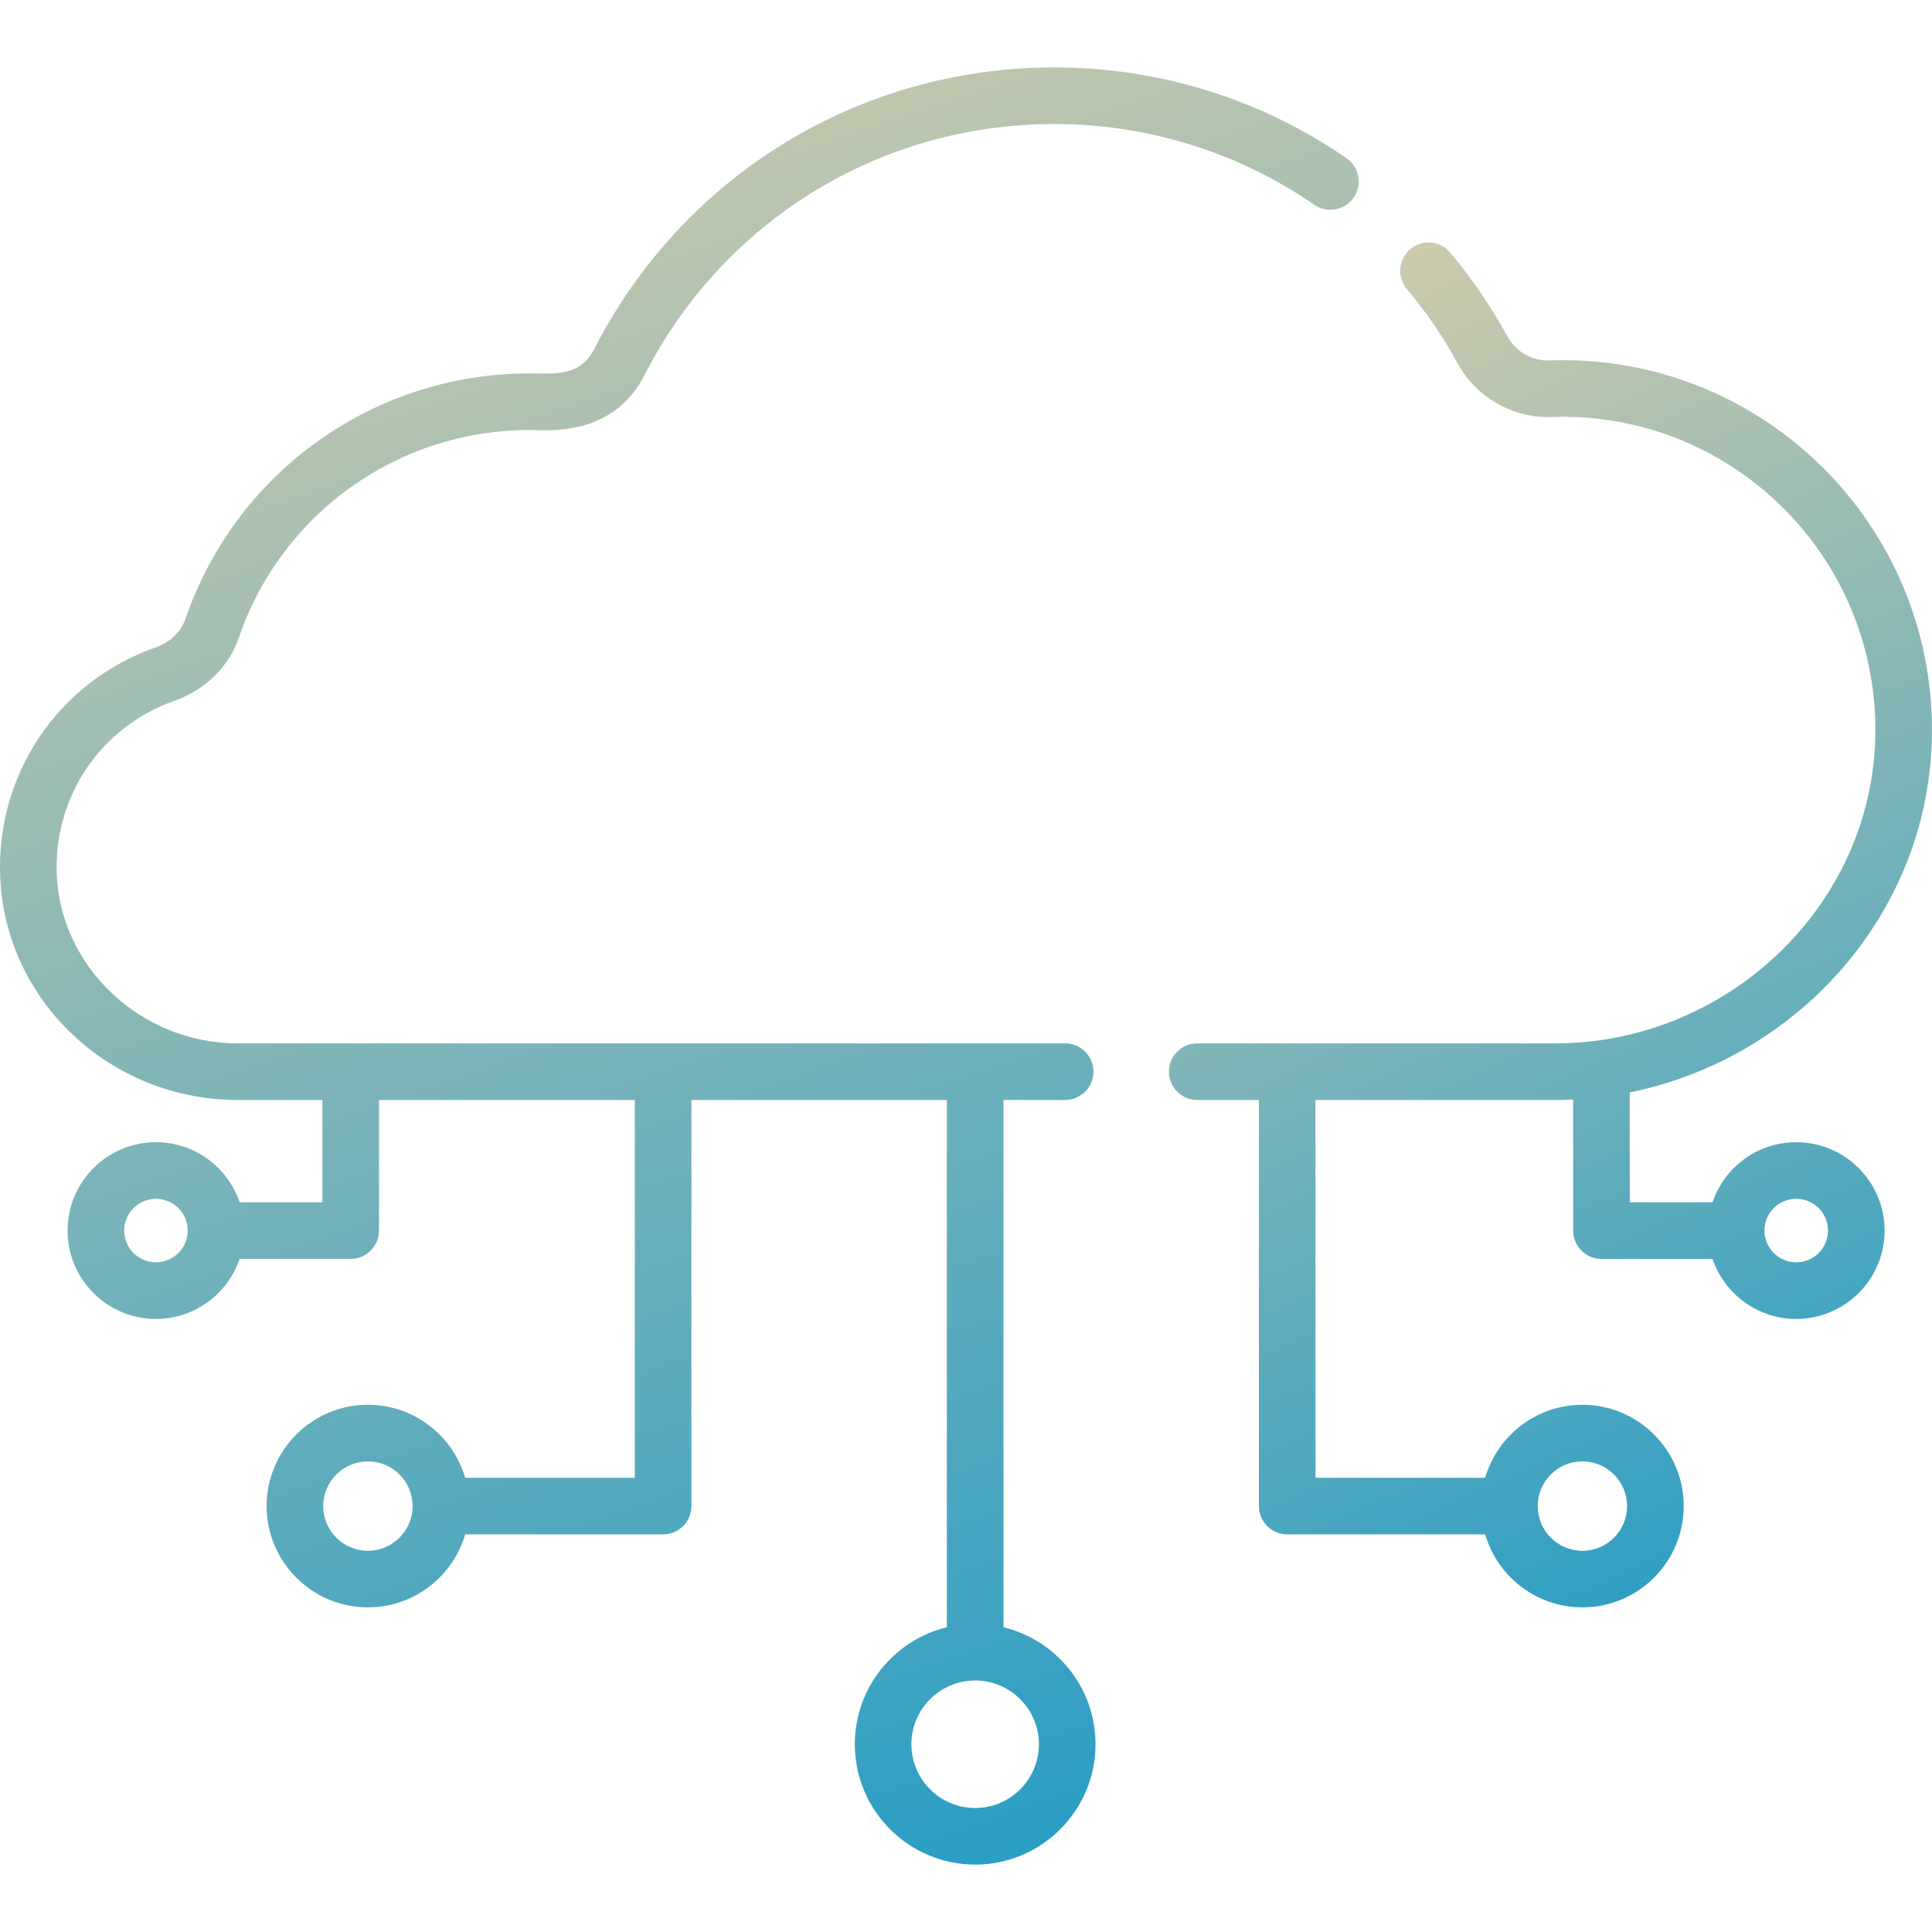
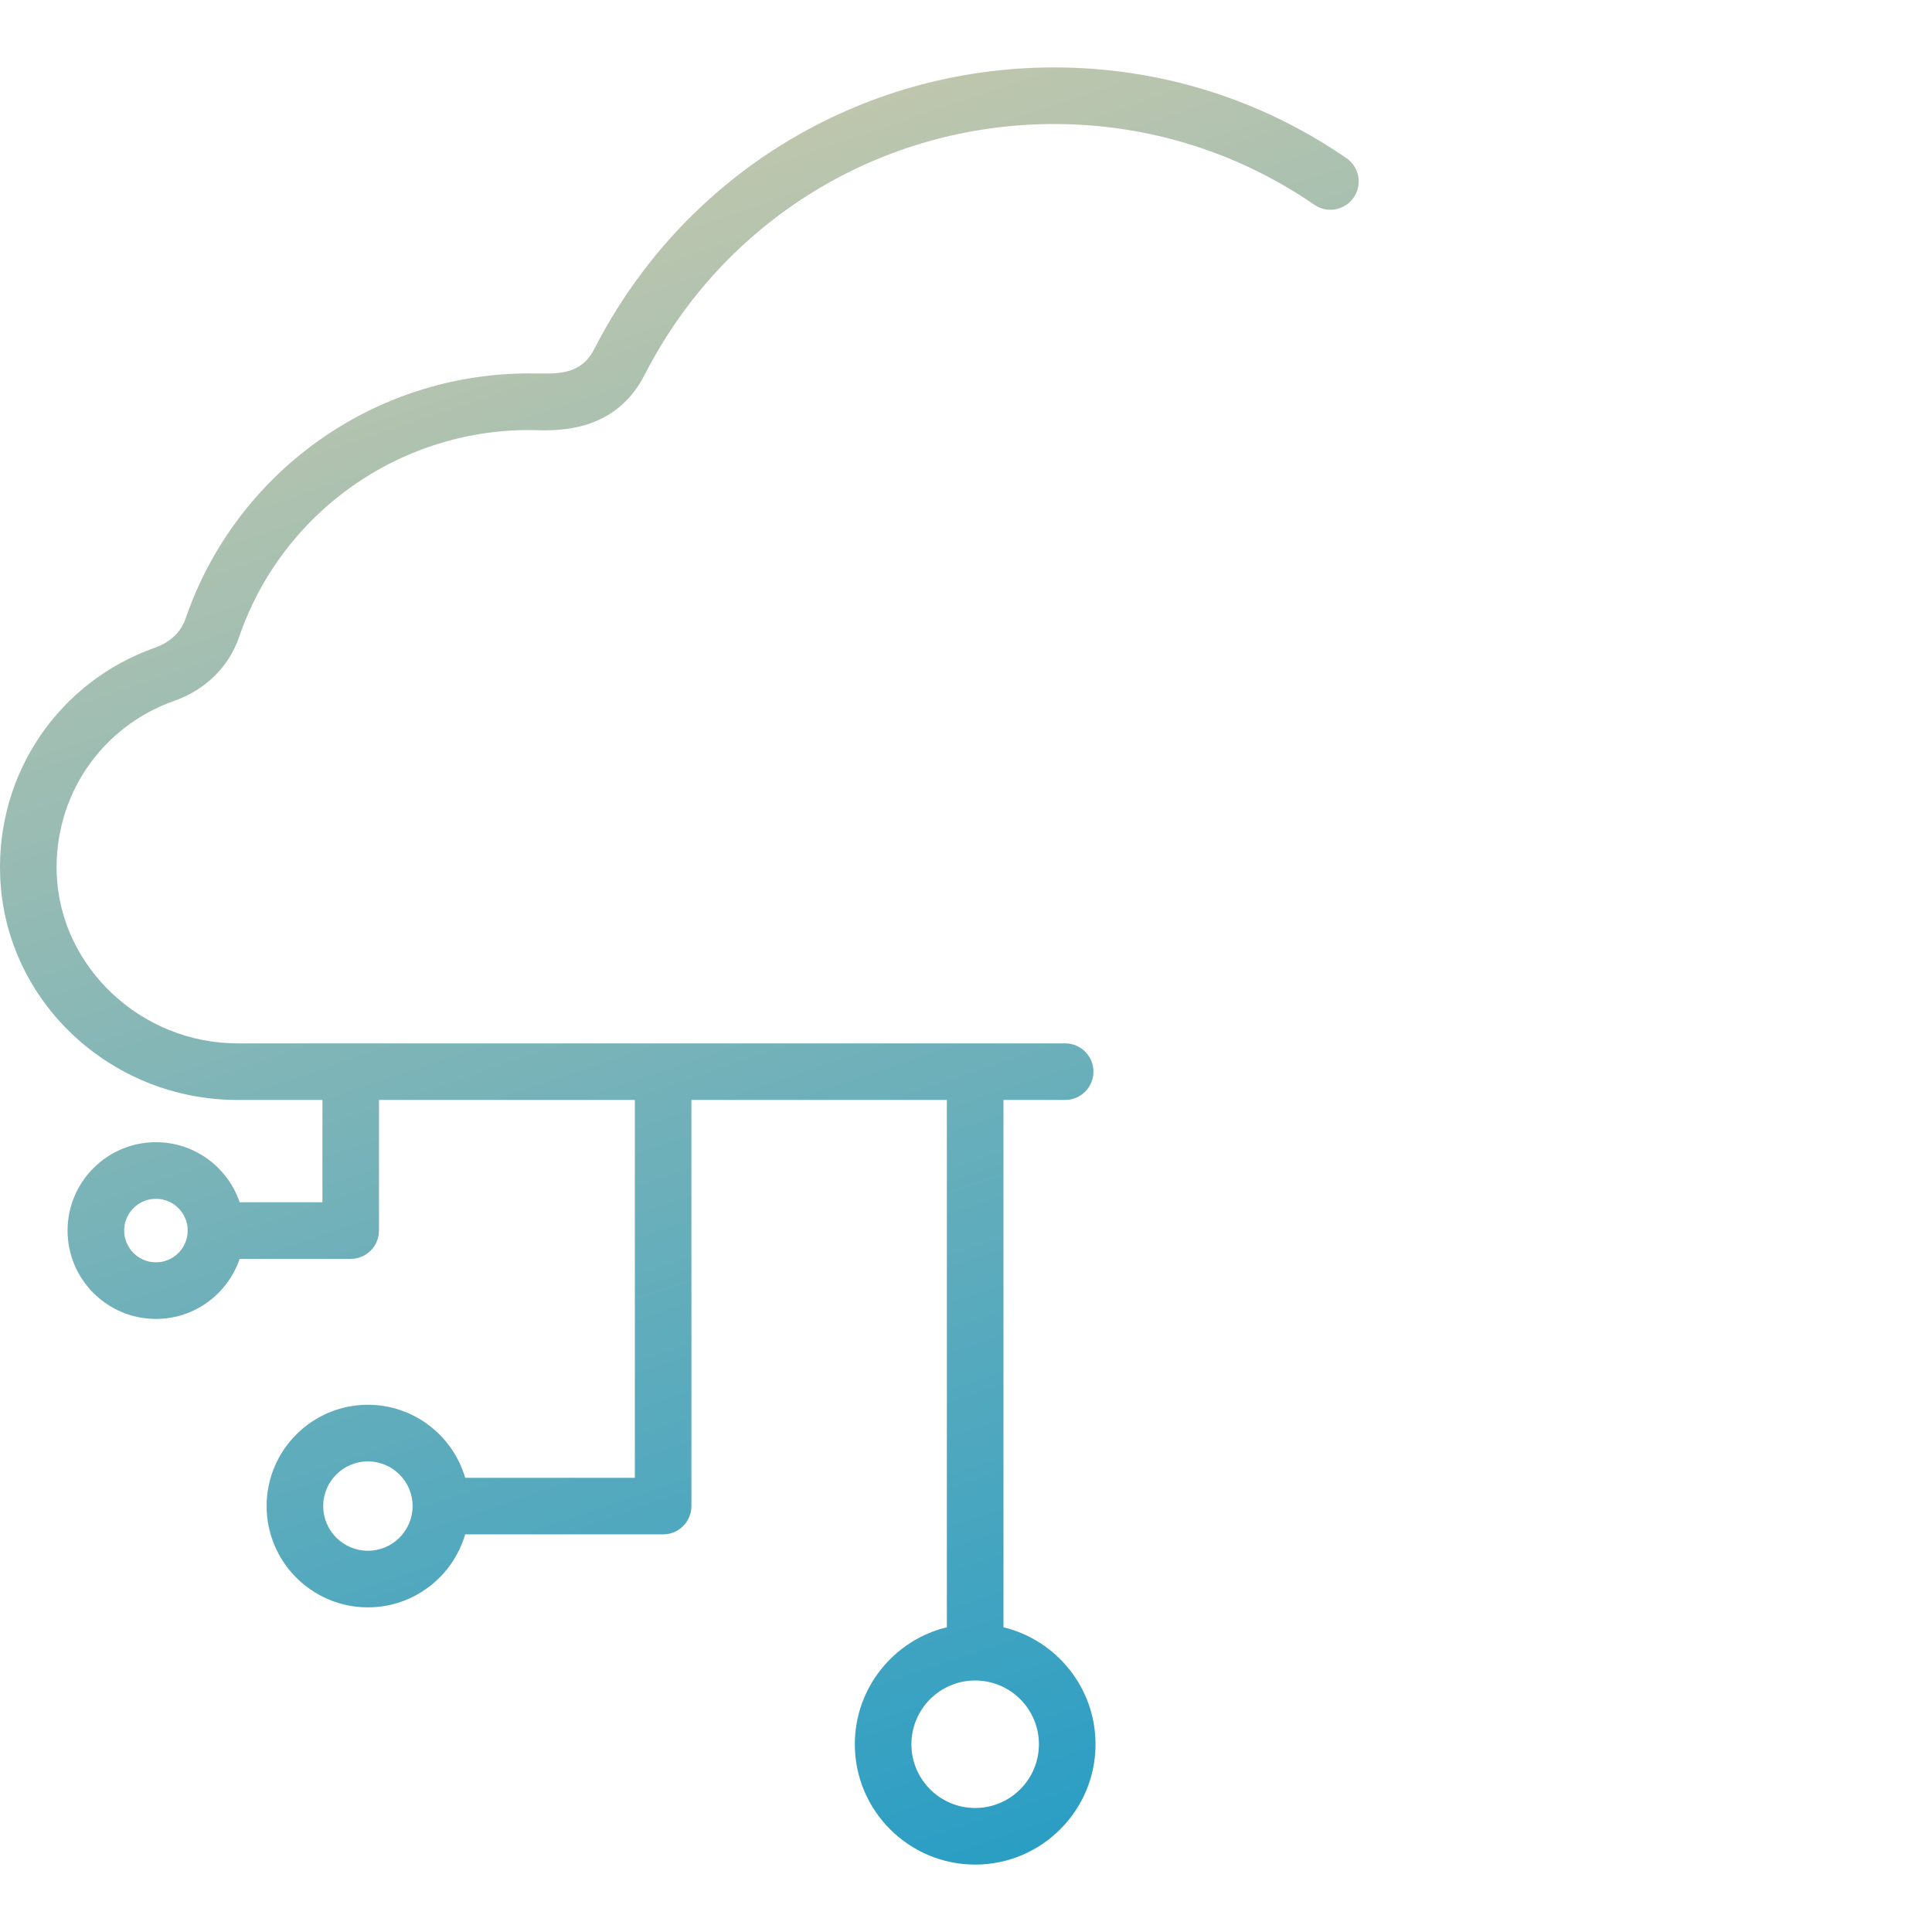
<svg xmlns="http://www.w3.org/2000/svg" width="66" height="66" viewBox="0 0 66 66" fill="none">
  <path d="M45.997 5.403C43.05 3.375 39.597 2.303 36.011 2.303C29.356 2.303 23.337 5.988 20.303 11.92C19.814 12.878 18.933 12.757 18.075 12.757C12.771 12.757 8.053 16.128 6.335 21.145C6.183 21.588 5.811 21.942 5.316 22.117C2.004 23.281 -0.13 26.423 0.006 29.936C0.171 34.224 3.799 37.576 8.11 37.576H11.014V41.071H8.186C7.782 39.879 6.654 39.019 5.327 39.019C3.662 39.019 2.308 40.373 2.308 42.038C2.308 43.703 3.662 45.057 5.327 45.057C6.654 45.057 7.782 44.197 8.186 43.005H11.981C12.515 43.005 12.947 42.572 12.947 42.038V37.576H21.687V50.483H15.891C15.471 49.044 14.141 47.989 12.568 47.989C10.66 47.989 9.108 49.541 9.108 51.45C9.108 53.358 10.66 54.91 12.568 54.91C14.141 54.91 15.471 53.855 15.891 52.416H22.654C23.188 52.416 23.62 51.983 23.62 51.45V37.576H32.346V55.59C30.544 56.026 29.202 57.652 29.202 59.586C29.202 61.853 31.046 63.697 33.313 63.697C35.58 63.697 37.425 61.853 37.425 59.586C37.425 57.651 36.082 56.026 34.28 55.59V37.576H36.387C36.921 37.576 37.354 37.143 37.354 36.609C37.354 36.076 36.921 35.643 36.387 35.643H8.11C4.83 35.643 2.061 33.049 1.938 29.861C1.836 27.201 3.45 24.822 5.957 23.941C7.015 23.569 7.819 22.778 8.164 21.771C9.615 17.536 13.597 14.691 18.075 14.691C18.738 14.691 20.93 14.941 22.025 12.8C24.727 7.518 30.085 4.237 36.011 4.237C39.204 4.237 42.278 5.191 44.901 6.996C45.341 7.298 45.943 7.187 46.245 6.747C46.548 6.307 46.437 5.705 45.997 5.403V5.403ZM5.327 43.123C4.728 43.123 4.242 42.636 4.242 42.038C4.242 41.439 4.728 40.953 5.327 40.953C5.926 40.953 6.412 41.439 6.412 42.038C6.412 42.636 5.925 43.123 5.327 43.123ZM12.568 52.977C11.726 52.977 11.041 52.292 11.041 51.45C11.041 50.608 11.726 49.923 12.568 49.923C13.41 49.923 14.095 50.608 14.095 51.45C14.095 52.292 13.41 52.977 12.568 52.977ZM35.491 59.586C35.491 60.787 34.514 61.764 33.313 61.764C32.112 61.764 31.135 60.787 31.135 59.586C31.135 58.385 32.112 57.408 33.313 57.408C34.514 57.408 35.491 58.385 35.491 59.586Z" fill="url(#paint0_linear_1219_2780)" />
-   <path d="M53.133 35.643H40.898C40.364 35.643 39.932 36.075 39.932 36.609C39.932 37.143 40.364 37.576 40.898 37.576H43.006V51.45C43.006 51.983 43.438 52.416 43.973 52.416H50.735C51.155 53.855 52.485 54.91 54.058 54.91C55.966 54.91 57.518 53.358 57.518 51.45C57.518 49.541 55.966 47.989 54.058 47.989C52.485 47.989 51.155 49.044 50.735 50.483H44.939V37.576H53.133C53.337 37.576 53.539 37.571 53.741 37.561V42.038C53.741 42.572 54.174 43.005 54.708 43.005H58.502C58.907 44.197 60.035 45.057 61.362 45.057C63.027 45.057 64.381 43.703 64.381 42.038C64.381 40.373 63.027 39.019 61.362 39.019C60.035 39.019 58.907 39.879 58.502 41.071H55.675V37.319C61.558 36.123 66.117 30.951 65.997 24.694C65.862 17.646 59.98 12.056 52.922 12.313C52.343 12.334 51.78 12.013 51.497 11.495C50.944 10.482 50.286 9.518 49.542 8.629C49.2 8.219 48.59 8.165 48.18 8.508C47.771 8.85 47.717 9.46 48.059 9.87C48.722 10.662 49.308 11.52 49.8 12.422C50.411 13.541 51.607 14.248 52.87 14.248C52.911 14.248 52.952 14.247 52.992 14.245C58.957 14.03 63.95 18.752 64.064 24.732C64.18 30.77 59.095 35.643 53.133 35.643V35.643ZM54.057 49.922C54.899 49.922 55.584 50.608 55.584 51.45C55.584 52.292 54.9 52.977 54.057 52.977C53.215 52.977 52.53 52.292 52.53 51.45C52.53 50.608 53.215 49.922 54.057 49.922ZM61.362 40.952C61.961 40.952 62.447 41.439 62.447 42.038C62.447 42.636 61.961 43.123 61.362 43.123C60.763 43.123 60.276 42.636 60.276 42.038C60.276 41.439 60.763 40.952 61.362 40.952Z" fill="url(#paint1_linear_1219_2780)" />
  <defs>
    <linearGradient id="paint0_linear_1219_2780" x1="17.066" y1="-6.023" x2="45.42" y2="77.532" gradientUnits="userSpaceOnUse">
      <stop stop-color="#DFCFA8" />
      <stop offset="1" stop-color="#0092CB" />
    </linearGradient>
    <linearGradient id="paint1_linear_1219_2780" x1="49.516" y1="1.959" x2="76.341" y2="60.415" gradientUnits="userSpaceOnUse">
      <stop stop-color="#DFCFA8" />
      <stop offset="1" stop-color="#0092CB" />
    </linearGradient>
  </defs>
</svg>